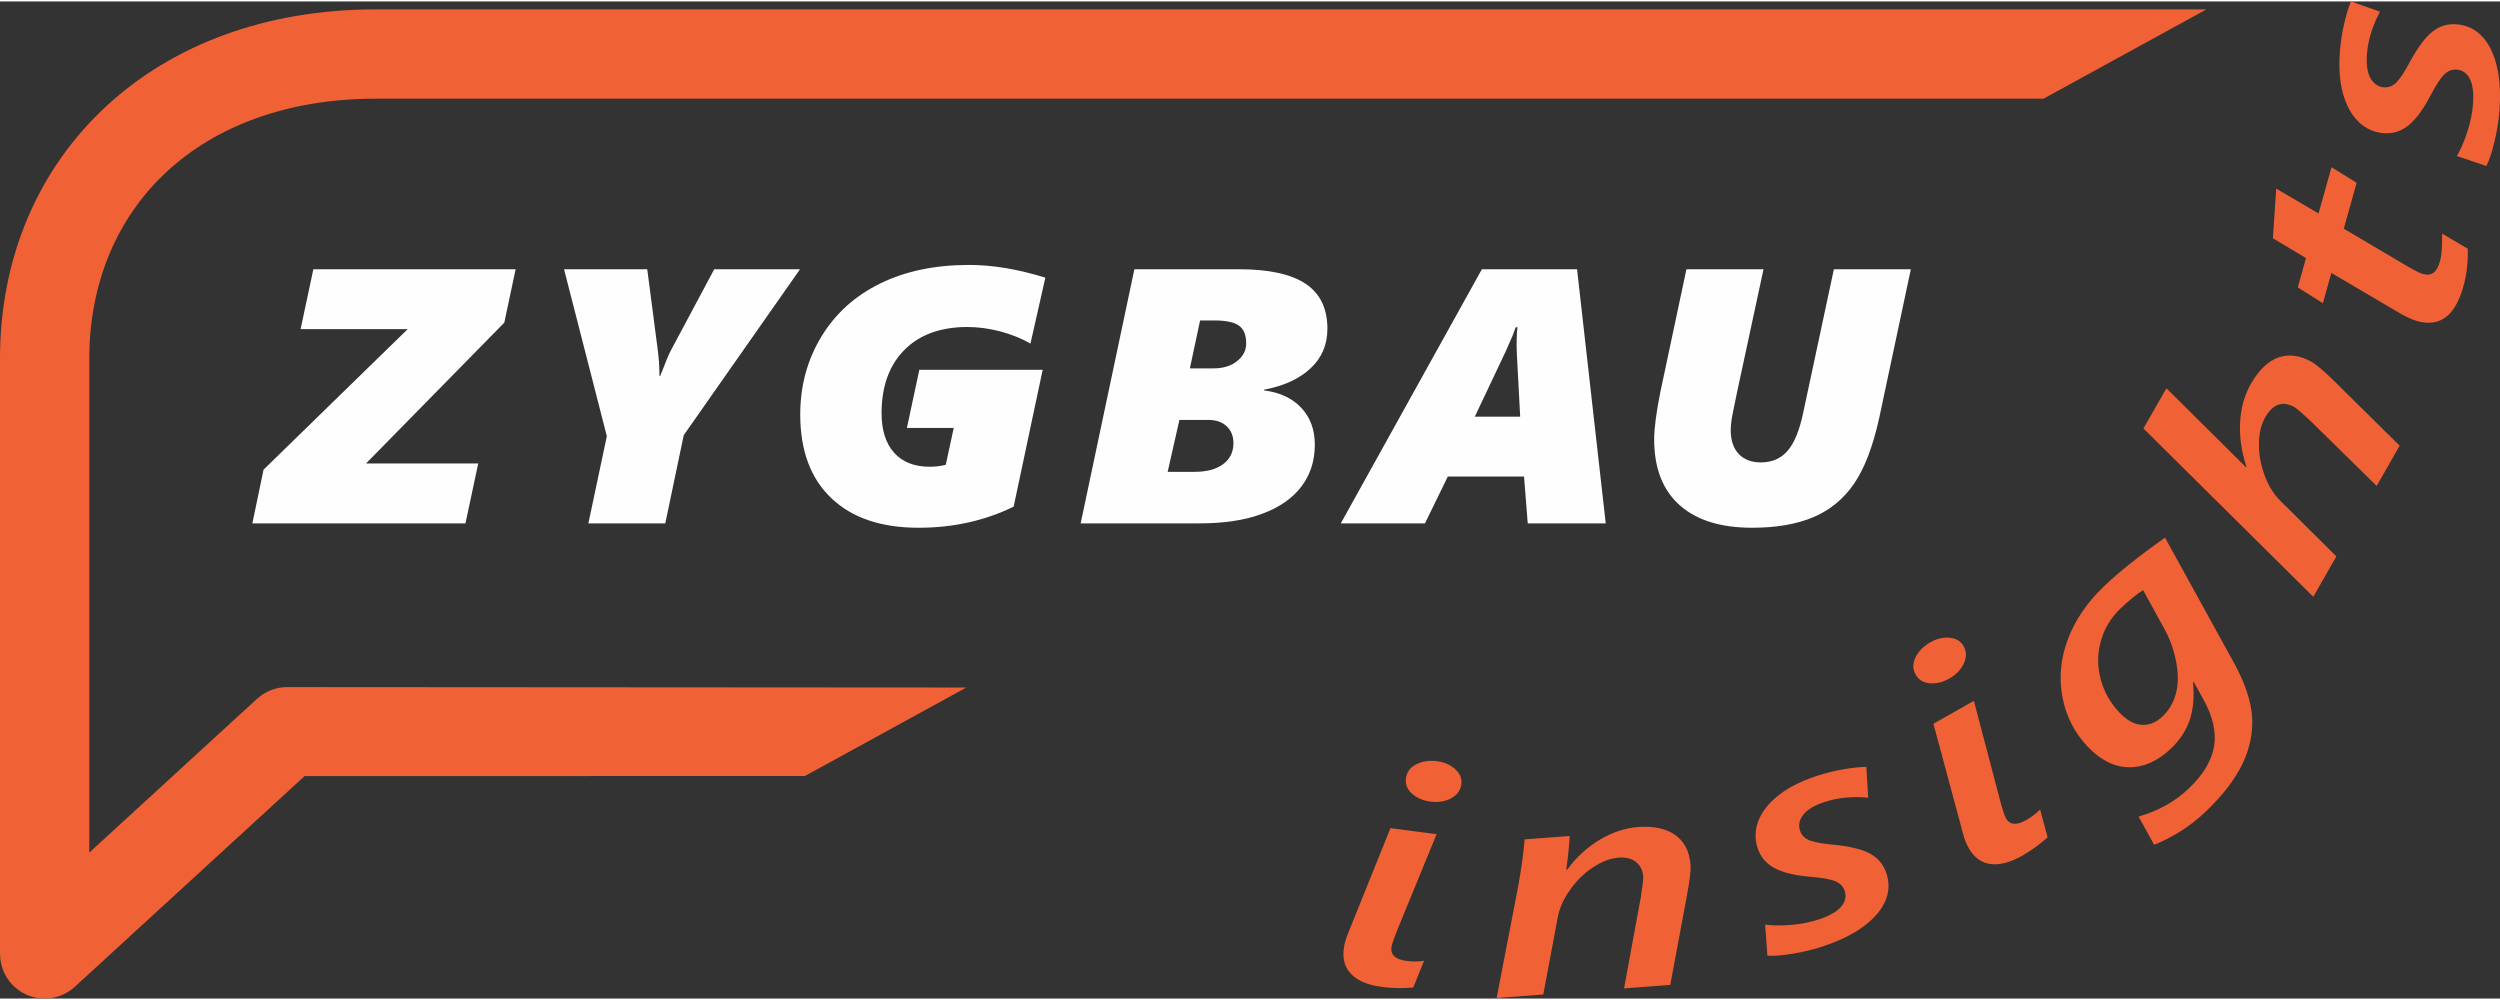
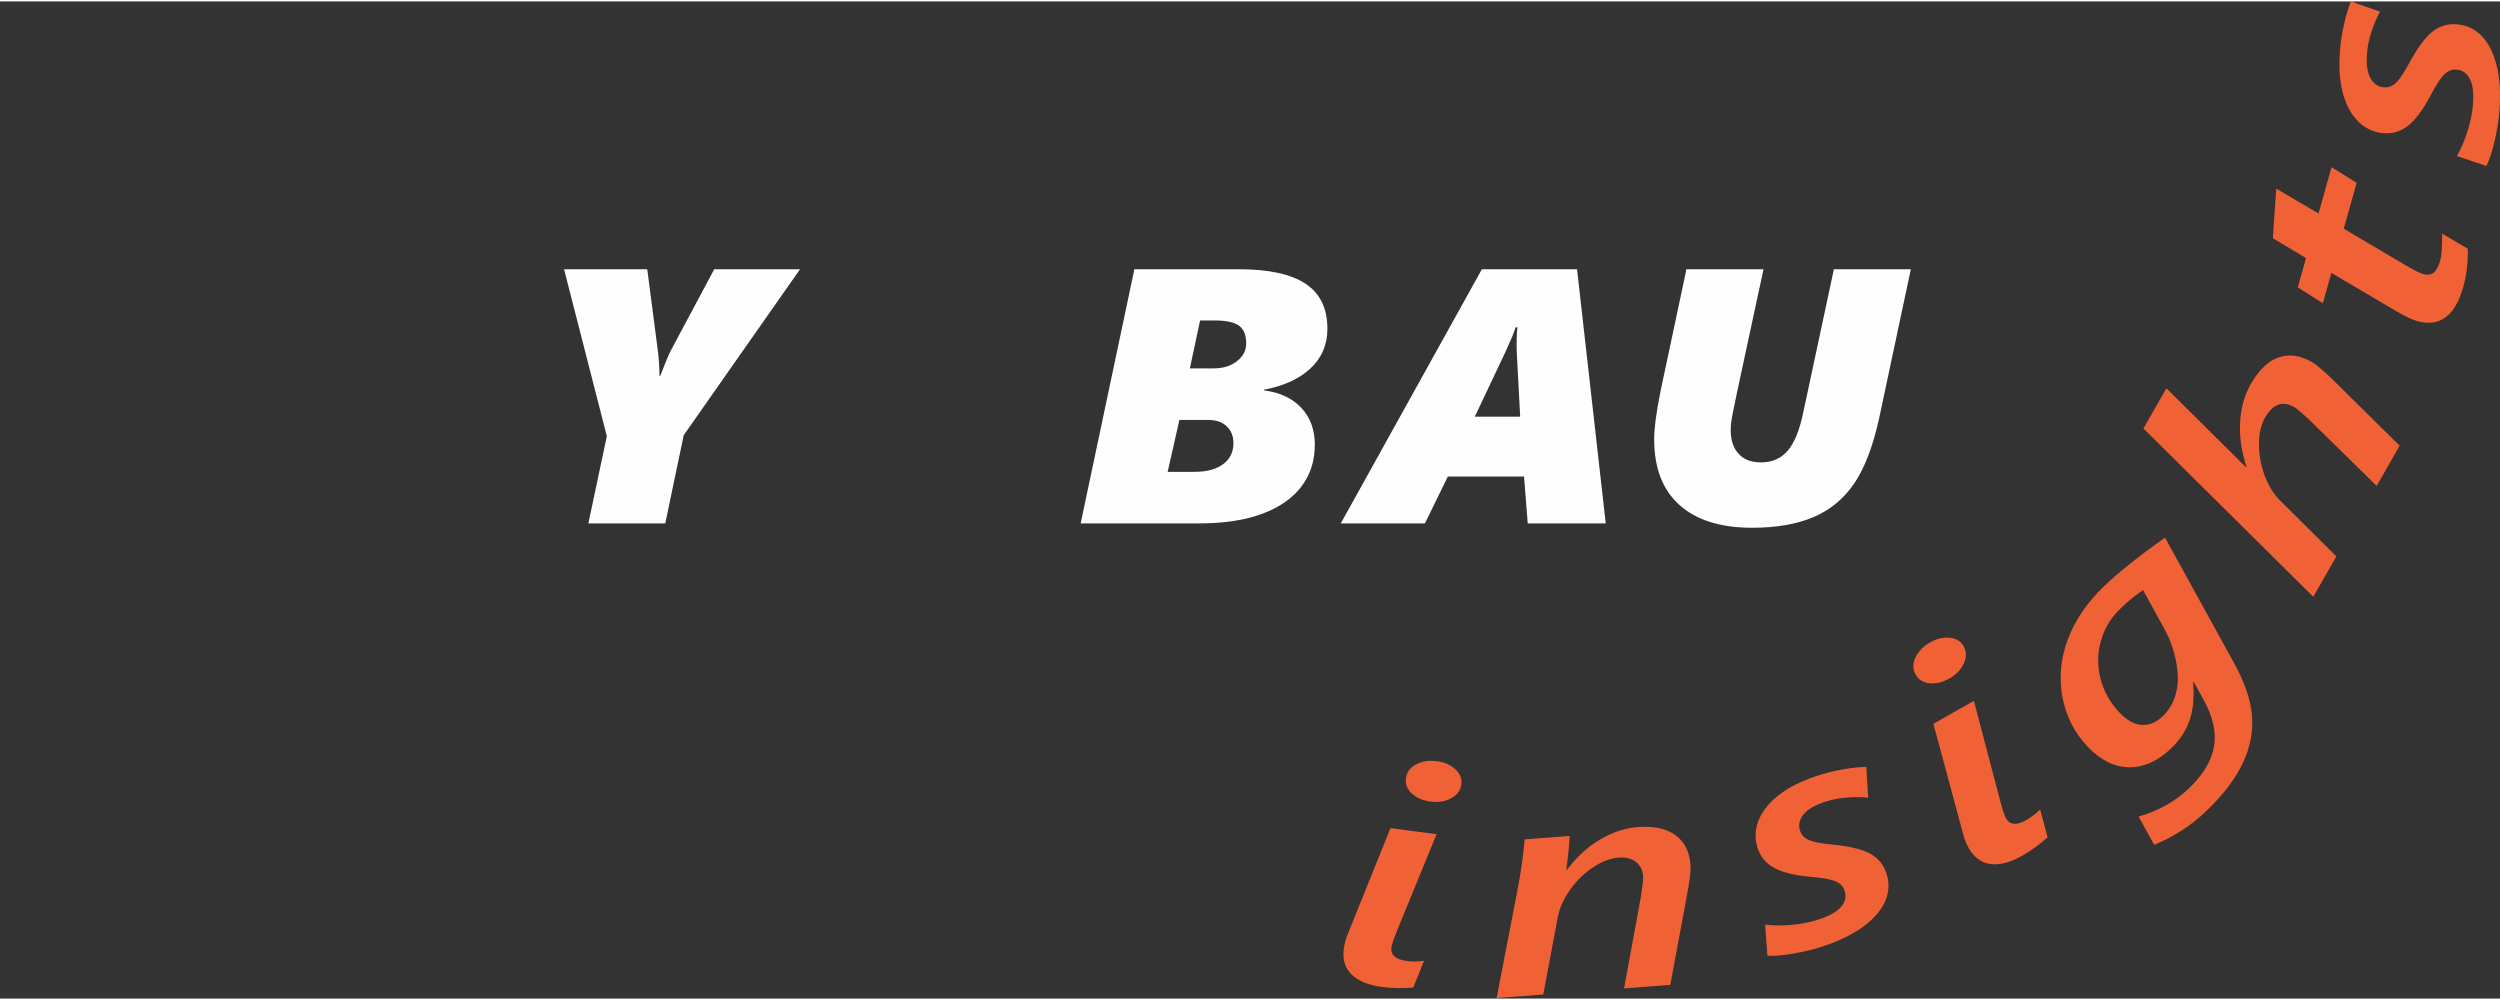
<svg xmlns="http://www.w3.org/2000/svg" xml:space="preserve" width="200px" height="80px" version="1.1" style="shape-rendering:geometricPrecision; text-rendering:geometricPrecision; image-rendering:optimizeQuality; fill-rule:evenodd; clip-rule:evenodd" viewBox="0 0 13337.2 5319.5">
  <rect x="0" y="0" width="13337.2" height="5319.5" fill="#333333" stroke="none" />
  <defs>
    <style type="text/css">
   
    .fil0 {fill:none}
    .fil2 {fill:#F16136;fill-rule:nonzero}
    .fil1 {fill:#FEFEFE;fill-rule:nonzero}
   
  </style>
  </defs>
  <g id="Camada_x0020_1">
    <g id="_1989490263392">
      <path class="fil0" d="M1783.2 313.6l9177.6 0.7 -530.3 2296.1c-178.7,497 -795.5,1049.7 -1475.8,1076.9l-7414.4 -18.4 -1316.2 1218.5 -7.7 -2980.4c-2.3,-876.3 690.4,-1593.5 1566.8,-1593.4l0 0z" />
      <g>
        <path class="fil1" d="M7081.5 1746.4c0,84.9 -30,155.6 -90.3,211.4 -60.1,56.2 -143.1,93.9 -248.3,113.6l0 3.6c85.2,10.6 151.7,42 199.5,93.2 48.1,51.4 72,116.9 72,196.3 0,85.8 -23.6,160.1 -71.1,222.7 -47.1,62.6 -116.8,111.4 -208.5,145.6 -91.7,34.5 -203.4,51.6 -335.1,51.6l-634.5 0 286.6 -1355.7 557.8 0c159.4,0 277.9,25.8 355.7,77.5 77.5,51.6 116.2,131.7 116.2,240.1l0 0.1zm-433.1 79.1c0,-45.2 -12.6,-77.2 -38.5,-95.9 -25.5,-18.3 -69.7,-27.8 -132.6,-27.8l-74.9 0 -54.6 255.7 127.5 0c50.3,0 92,-12.9 124.3,-38.7 32.6,-25.9 48.7,-56.9 48.7,-93.3l0.1 0zm-68.2 530.9c0,-37.4 -11.9,-67.1 -35.8,-90 -23.9,-22.6 -57.1,-33.9 -99.4,-33.9l-153 0 -62.6 277 143.9 0c64.9,0 115.5,-13.6 152.1,-41.1 36.8,-27.4 54.8,-64.9 54.8,-112l0 0z" />
        <path class="fil1" d="M8150.3 2784.5l-19.7 -249.8 -406.7 0 -122 249.8 -449 0 752.7 -1355.7 507.8 0 153 1355.7 -416 0 -0.1 0zm-59.3 -953.5c0,-42.6 1.5,-73.6 4.8,-92.7l-9.7 0 -17.7 47.5 -36.2 82.3 -164.3 347 242.1 0 -18 -339.6 -1 -44.5 0 0z" />
        <path class="fil1" d="M9347.8 2807.8c-168.5,0 -297.6,-40.4 -387.7,-121.1 -90.4,-80.7 -135.3,-197.9 -135.3,-351.5 0,-57.5 11,-141 33,-251.5l139.1 -654.9 411.2 0 -141.7 658.8c-7.4,37.8 -14.8,73.9 -22.3,108.8 -7.1,34.5 -10.9,64.9 -10.9,90.7 0,54.3 14.1,96.5 42.3,126.5 28,30.4 67.4,45.6 118.4,45.6 59.4,0 106.9,-20.4 142.3,-61.4 35.9,-41 63.3,-107.8 83,-200.5l164.3 -768.5 410.6 0 -168.5 792.1c-33.9,154.3 -79.1,272.1 -135.6,353.5 -56.4,81.3 -128.7,140.4 -217.5,177.6 -88.4,37.1 -196.9,55.8 -324.8,55.8l0.1 0z" />
-         <path class="fil1" d="M5497.5 1825.2c-46.5,-26.8 -100.1,-48.4 -160.1,-64.6 -60.4,-15.8 -118.8,-23.8 -175.6,-23.8 -143.7,0 -256,40.7 -337,122.3 -81,81.7 -121.7,194.3 -121.7,338 0,90.7 22.5,161 67.1,210.8 44.8,49.7 108.1,74.5 190.1,74.5 29,0 57.5,-3.6 85.2,-10.3l42.6 -196.9 -249.8 0 66.2 -309.9 658.1 0 -154.9 729.9c-153.9,75.2 -322.8,112.6 -506.8,112.6 -200.1,0 -355.4,-52.6 -465.8,-157.8 -110.7,-105.2 -165.9,-254.1 -165.9,-446.4 0,-152.3 37.2,-290.5 112,-414.1 74.6,-123.7 179.1,-218.2 313.8,-284.4 134.5,-66.2 292.7,-99.4 474.4,-99.4 125.9,0 261.8,22.5 407.4,68l-79.4 351.6 0.1 -0.1z" />
        <path class="fil1" d="M3549.2 2784.5l-410.3 0 98.5 -465.1 -228.2 -890.6 443.8 0 55.5 426.4c6.5,48.4 9.7,96.5 9.7,143.7l3.5 0c28.5,-73.6 47.5,-119.1 56.9,-136.3l231.7 -433.8 457.7 0 -620.3 885.1 -98.5 470.7 0 -0.1z" />
-         <polygon class="fil1" points="1952.5,2465 2551.3,2465 2483.2,2784.5 1346.3,2784.5 1406,2497.9 2174.9,1748.3 1603.6,1748.3 1671.7,1428.8 2750.8,1428.8 2690.4,1713.5 " />
      </g>
-       <path class="fil2" d="M4294.5 4132.1l-2669.5 0.6 -1225.9 1124c-96.5,88.9 -247,82.7 -335.9,-13.9 -42,-45.8 -62.8,-103.4 -62.7,-161l-0.5 0 0 -3175.1c0,-544.3 206.4,-1015.6 569.8,-1350.3 350.7,-323 844.1,-514 1434.1,-514l9767.3 0 -869.2 476.4 -8898.1 0c-465.8,0 -847.8,144 -1112.1,387.5 -265,243.9 -415.4,593 -415.4,1000.3l0 2634.2 894.9 -820.6 0.3 0.3c42.3,-38.9 98.7,-62.7 160.7,-62.7l3623 2.4 -860.8 471.8 0 0.1z" />
      <path class="fil2" d="M7796.1 4176.1c-4.2,32.5 -22.2,57.3 -54,74.7 -31.9,17.3 -68.9,23.4 -110.7,17.9 -40.5,-5.3 -73.4,-19.4 -98.9,-42.6 -25.4,-23 -36.3,-50.5 -32.1,-82.1 4.3,-32.7 22.7,-57.4 55.1,-74.2 32.4,-16.4 69.7,-22 111.5,-16.4 39.1,5.1 71.3,19.4 96.8,42.6 25.4,23.2 36.3,50.1 32.4,80.1l-0.1 0zm-422.2 1081.6c-74.3,-9.7 -128.7,-32 -163.8,-67.1 -34.8,-34.7 -48.5,-80 -41.3,-135.3 3.6,-27.8 10.7,-54.8 21.8,-80.6l227.4 -564.4 246.1 32.3 -205.8 501.8c-21.2,52.1 -33,85.8 -35,101.2 -5.4,41 21.3,65.2 80.1,73 34.5,4.5 65.9,4.1 93.9,-0.9l-57.7 143c-59.8,4.8 -115.1,3.7 -165.6,-3l-0.1 0zm1645.1 -650.3c2.1,27.7 -4.3,81.9 -19.5,162.9l-88.8 476.3 -246.5 18.7 89.9 -489.7c9.2,-58.9 13.1,-94.8 12.2,-107.6 -2.5,-32.6 -14.9,-58.1 -38,-76.7 -22.7,-18.6 -54.1,-26.5 -93.3,-23.5 -43.6,3.2 -88.8,20.3 -136.1,51.4 -47.3,31.1 -88,71 -122.4,119.8 -34.8,48.8 -56.3,96.4 -65.1,142.7l-78.3 416.1 -248.7 18.8 114.3 -592.6c17.4,-94.8 29.1,-179.2 35,-253.7l240.3 -18.1c-1.8,46.1 -8.1,106.1 -18.2,180l4.2 0.5c49.5,-67.2 108,-120.9 174.9,-160.7 66.9,-39.9 134.8,-62.3 203.3,-67.5 84.1,-6.4 150.6,7.8 199.4,42.8 48.8,35 75.9,88.4 81.3,160l0.1 0.1zm947.6 -359.4c-32.9,-3.9 -70.5,-4.2 -112.9,-1.1 -42.3,3.3 -82.9,11.4 -121.6,24.4 -54.2,18.2 -91.9,41 -112.5,68.1 -20.7,27.4 -26.3,55.6 -16.6,84.6 8.6,25.5 27,43.1 54.5,52.8 27.5,9.6 65.1,16.3 112.4,20.6 96.5,9.2 165.8,25.9 207.8,49.5 42.1,23.4 70.7,58.3 85.9,103.8 16.8,50 15.1,98.9 -5.2,146.7 -20,47.9 -57.9,92.8 -113.7,135 -55.4,41.9 -128.7,78.1 -218.9,108.4 -49.2,16.5 -102.6,29.4 -160.4,39.1 -57.8,9.7 -103.3,13.3 -136.6,10.7l-12 -165.5c41.1,5.3 87.9,5.7 140.8,1.1 52.6,-4.5 101.6,-14.1 146.9,-29.3 56.8,-19.1 96.3,-41.7 118.4,-68.1 22,-26.4 28.1,-54.5 18,-84.5 -7.8,-23.1 -24,-40 -48.8,-50.3 -24.6,-10.8 -68.4,-18.7 -131.3,-24 -83.5,-6.9 -147.5,-22.3 -192.6,-45.8 -45.1,-23.8 -75.3,-59.3 -91.2,-106.7 -16.1,-48.1 -14.8,-96.9 3.5,-145.5 18.6,-48.6 53.8,-93.8 105.4,-135.1 52,-41.4 118.8,-75.8 200.1,-103 48.3,-16.2 96.7,-28.6 145.4,-37 48.2,-8.5 90.1,-13 125.3,-13.3l9.8 164.3 0.1 0.1zm508.7 -809.1c16.2,28.5 16.7,59.1 1.8,92.1 -14.9,33.1 -40.9,60.2 -77.5,81.1 -35.5,20 -70.4,28.6 -104.6,25.4 -34.2,-3 -59.4,-18.3 -75.1,-46.1 -16.3,-28.7 -16.6,-59.5 -0.7,-92.5 15.9,-32.6 42.5,-59.4 79.1,-80.2 34.3,-19.5 68.6,-27.5 102.9,-24.2 34.2,3.2 59.2,18.1 74.1,44.4l0 0zm314.4 1117.7c-65.2,37 -122.1,52 -171.2,45.1 -48.8,-6.8 -87,-34.6 -114.5,-83.1 -13.8,-24.4 -24.5,-50.3 -31.1,-77.5l-158.4 -587.5 215.9 -122.4 137.9 524.4c14.4,54.4 25.3,88.5 33,101.9 20.3,36 56.3,39.3 107.8,10 30.4,-17.1 55.2,-36.3 74.6,-57.2l40 149c-44.8,39.7 -89.7,72.2 -134,97.3zm979.5 -236.4c-81.2,77.6 -173.5,137.4 -276.9,179l-83.2 -150.5c105.9,-30.5 195.4,-80.7 268.8,-150.8 76.3,-73 120.9,-147.5 133.8,-223.9 12.8,-75.9 -6.4,-160.1 -57.8,-252.2l-51 -92.2 -3 2.9c6.7,81.2 0.2,149.1 -19.1,204.1 -19.4,54.9 -52.2,104.3 -98.1,148.2 -70.8,67.7 -145.3,101.2 -223.5,100.7 -78.2,-0.6 -151.9,-36.8 -220.7,-108.9 -71.2,-74.4 -116.3,-163 -135.6,-265.5 -19.2,-102.4 -9.8,-205.1 28.7,-307.6 38.4,-102.7 103,-197.5 193.5,-284 80.2,-76.6 188.6,-163 325.1,-258.9l367.2 666.9c58.6,106.7 90.9,202.1 97,286.2 6,84.1 -10.7,168 -50.2,251.4 -39.4,83.3 -104.3,168.4 -195,255.1l0 0zm-336.1 -1179.8c-36.1,23.3 -76.5,56.2 -120.9,98.5 -51.1,49 -86,106.8 -104.6,174.2 -18.6,67.3 -18.9,134.7 -0.9,202.4 17.9,67.7 51.8,127.4 101.7,179.6 38.7,40.5 77.9,61.8 117.9,64.3 39.8,2.3 76.9,-12.9 111,-45.4 34.2,-32.7 58,-73.5 71,-122 12.9,-48.5 13.6,-104.8 1.1,-168.9 -12,-64.1 -33.3,-123.2 -63.6,-177.5l-112.7 -205.2 0 0zm900.2 -1216.9c25.5,14.6 66.8,49.8 123.8,106.1l344.8 340.4 -122.7 214.6 -355.2 -348.8c-43.6,-40.6 -71.1,-64.3 -82.1,-70.6 -63.6,-36.4 -116,-18.5 -157.4,53.8 -22,38.5 -33.1,85.9 -33.3,142.8 -0.3,56.4 10.1,112.6 30.8,168.2 20.8,55.3 48.6,100.1 83.5,134.1l298.8 296.5 -123.2 215.5 -906.1 -897.8 122.6 -214.6 424.9 421.6 1.9 -3.4c-26.5,-80.6 -37.9,-159 -33.7,-236.2 3.9,-76.8 23,-145 57.1,-204.7 43.3,-75.6 93.1,-123.1 149.1,-142.1 56.1,-18.9 114.7,-10.7 176.4,24.6l0 0zm239.1 -955.9l-68.7 244.8 334.8 197.8c41.8,24.4 70.6,39 86.4,43.5 23.8,6.7 43.1,4.4 57.6,-6.3 14.6,-10.8 26.3,-31.8 35.1,-63.4 8.5,-30.2 12,-78.5 10.6,-145.5l137 80.8c2.2,71.3 -5.9,139.2 -23.9,203.4 -43.6,155.4 -125.6,216.4 -246.1,182.6 -30.2,-8.5 -68,-26.7 -113.1,-54.1l-344.6 -202.9 -45.3 161.5 -133.7 -84.3 43.8 -156.4 -176.7 -105.7 17.8 -264.8 225.7 132.5 69.3 -246.8 134 83.3 0 0zm124.9 -912.8c-16.5,28.8 -31.3,63.3 -45,103.6 -13.3,40.2 -21.8,80.8 -24.8,121.5 -4.4,57 2,100.5 19,130.1 17.2,29.7 41,45.9 71.5,48.2 26.8,2 50.1,-8.1 69.9,-29.6 19.4,-21.7 40.3,-53.6 62.7,-95.6 46,-85.3 88.2,-142.6 126.4,-172.2 37.9,-29.7 81.1,-42.5 129,-38.8 52.6,4 96.9,24.5 133.1,61.9 36.4,37 63,89.4 80.1,157.2 17.1,67.4 22.1,148.9 14.8,243.8 -3.9,51.8 -12.8,106 -26.3,163 -13.5,57.1 -28,100.3 -43.3,130l-157.1 -53.2c20.8,-35.9 39.4,-78.8 55.7,-129.3 16.4,-50.2 26.5,-99.1 30.1,-146.7 4.6,-59.8 -0.9,-105 -16.6,-135.5 -15.8,-30.6 -39.3,-47.1 -70.8,-49.5 -24.4,-1.9 -46.2,6.6 -65.4,25.4 -19.5,18.5 -43.8,55.8 -73.1,111.6 -38.8,74.3 -77.9,127.2 -117.1,159.6 -39.5,32.3 -84,46.4 -133.8,42.6 -50.7,-3.9 -95.1,-24 -132.7,-59.8 -37.6,-36.1 -65.5,-86.1 -83.5,-149.7 -17.9,-64 -23.6,-138.9 -17.1,-224.4 3.9,-50.8 11.3,-100.2 22.5,-148.3 10.8,-47.8 23.1,-88.2 36.4,-120.7l155.4 54.9 0 -0.1z" />
    </g>
  </g>
</svg>